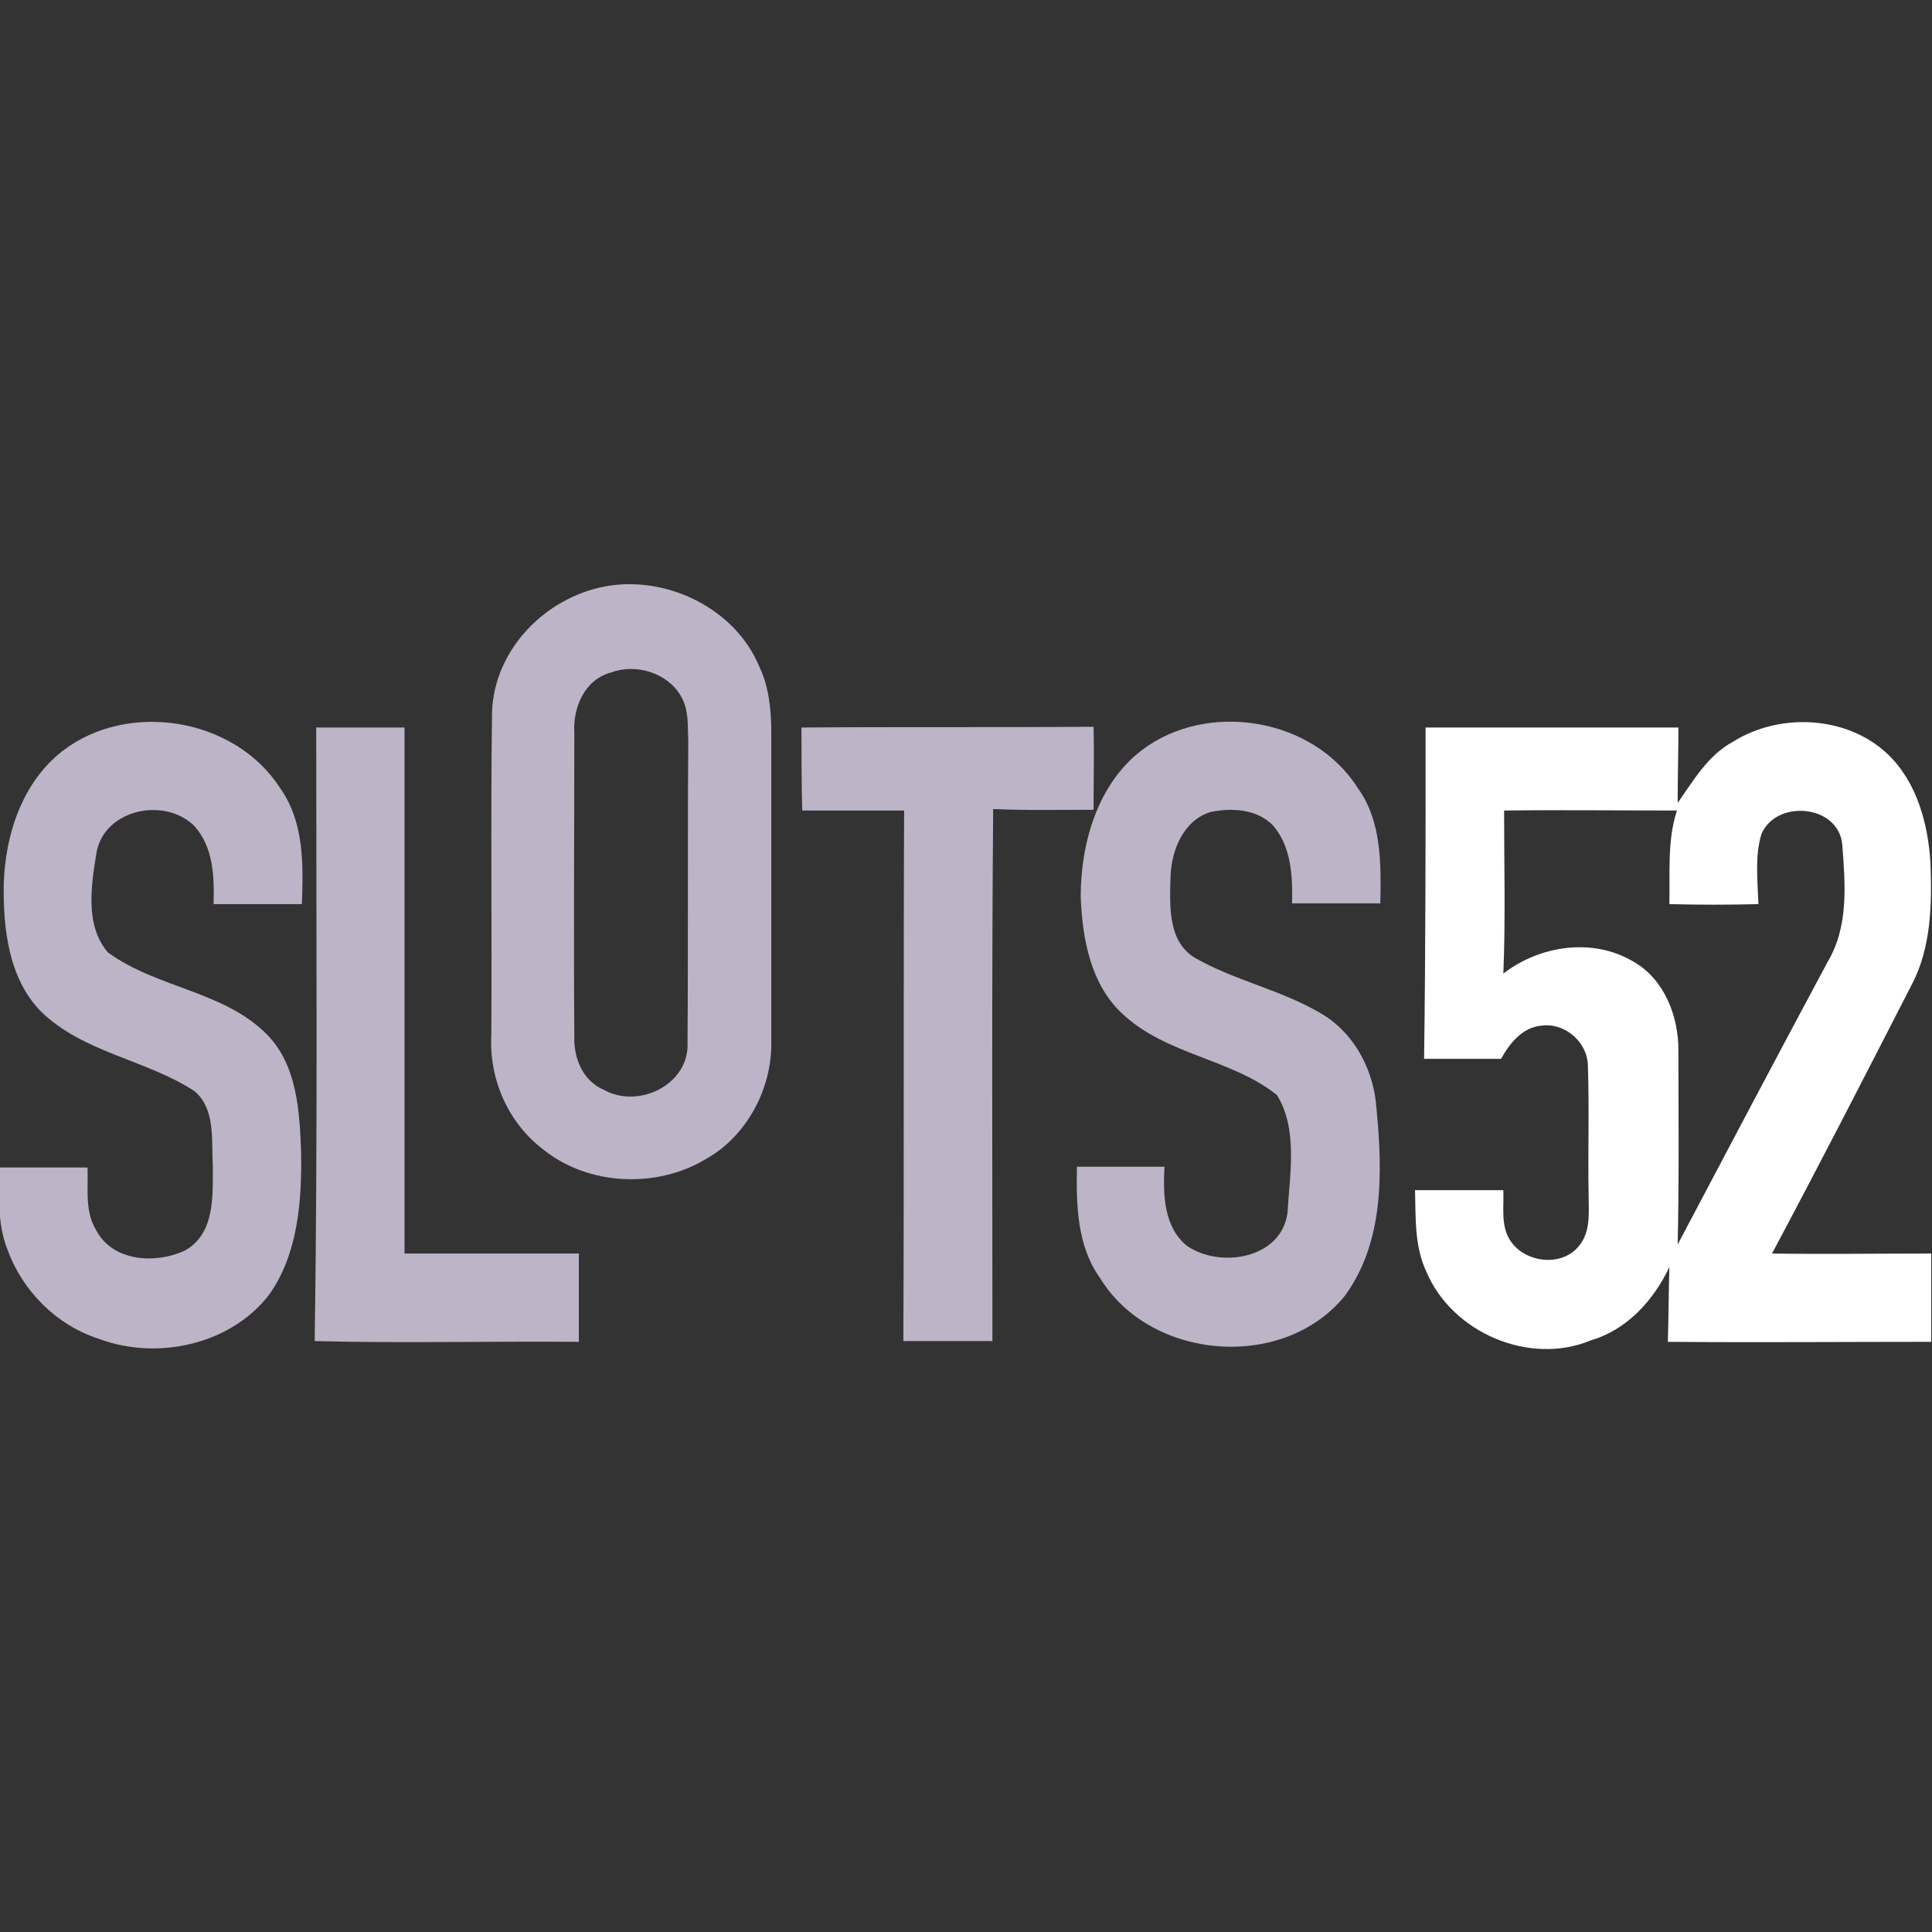
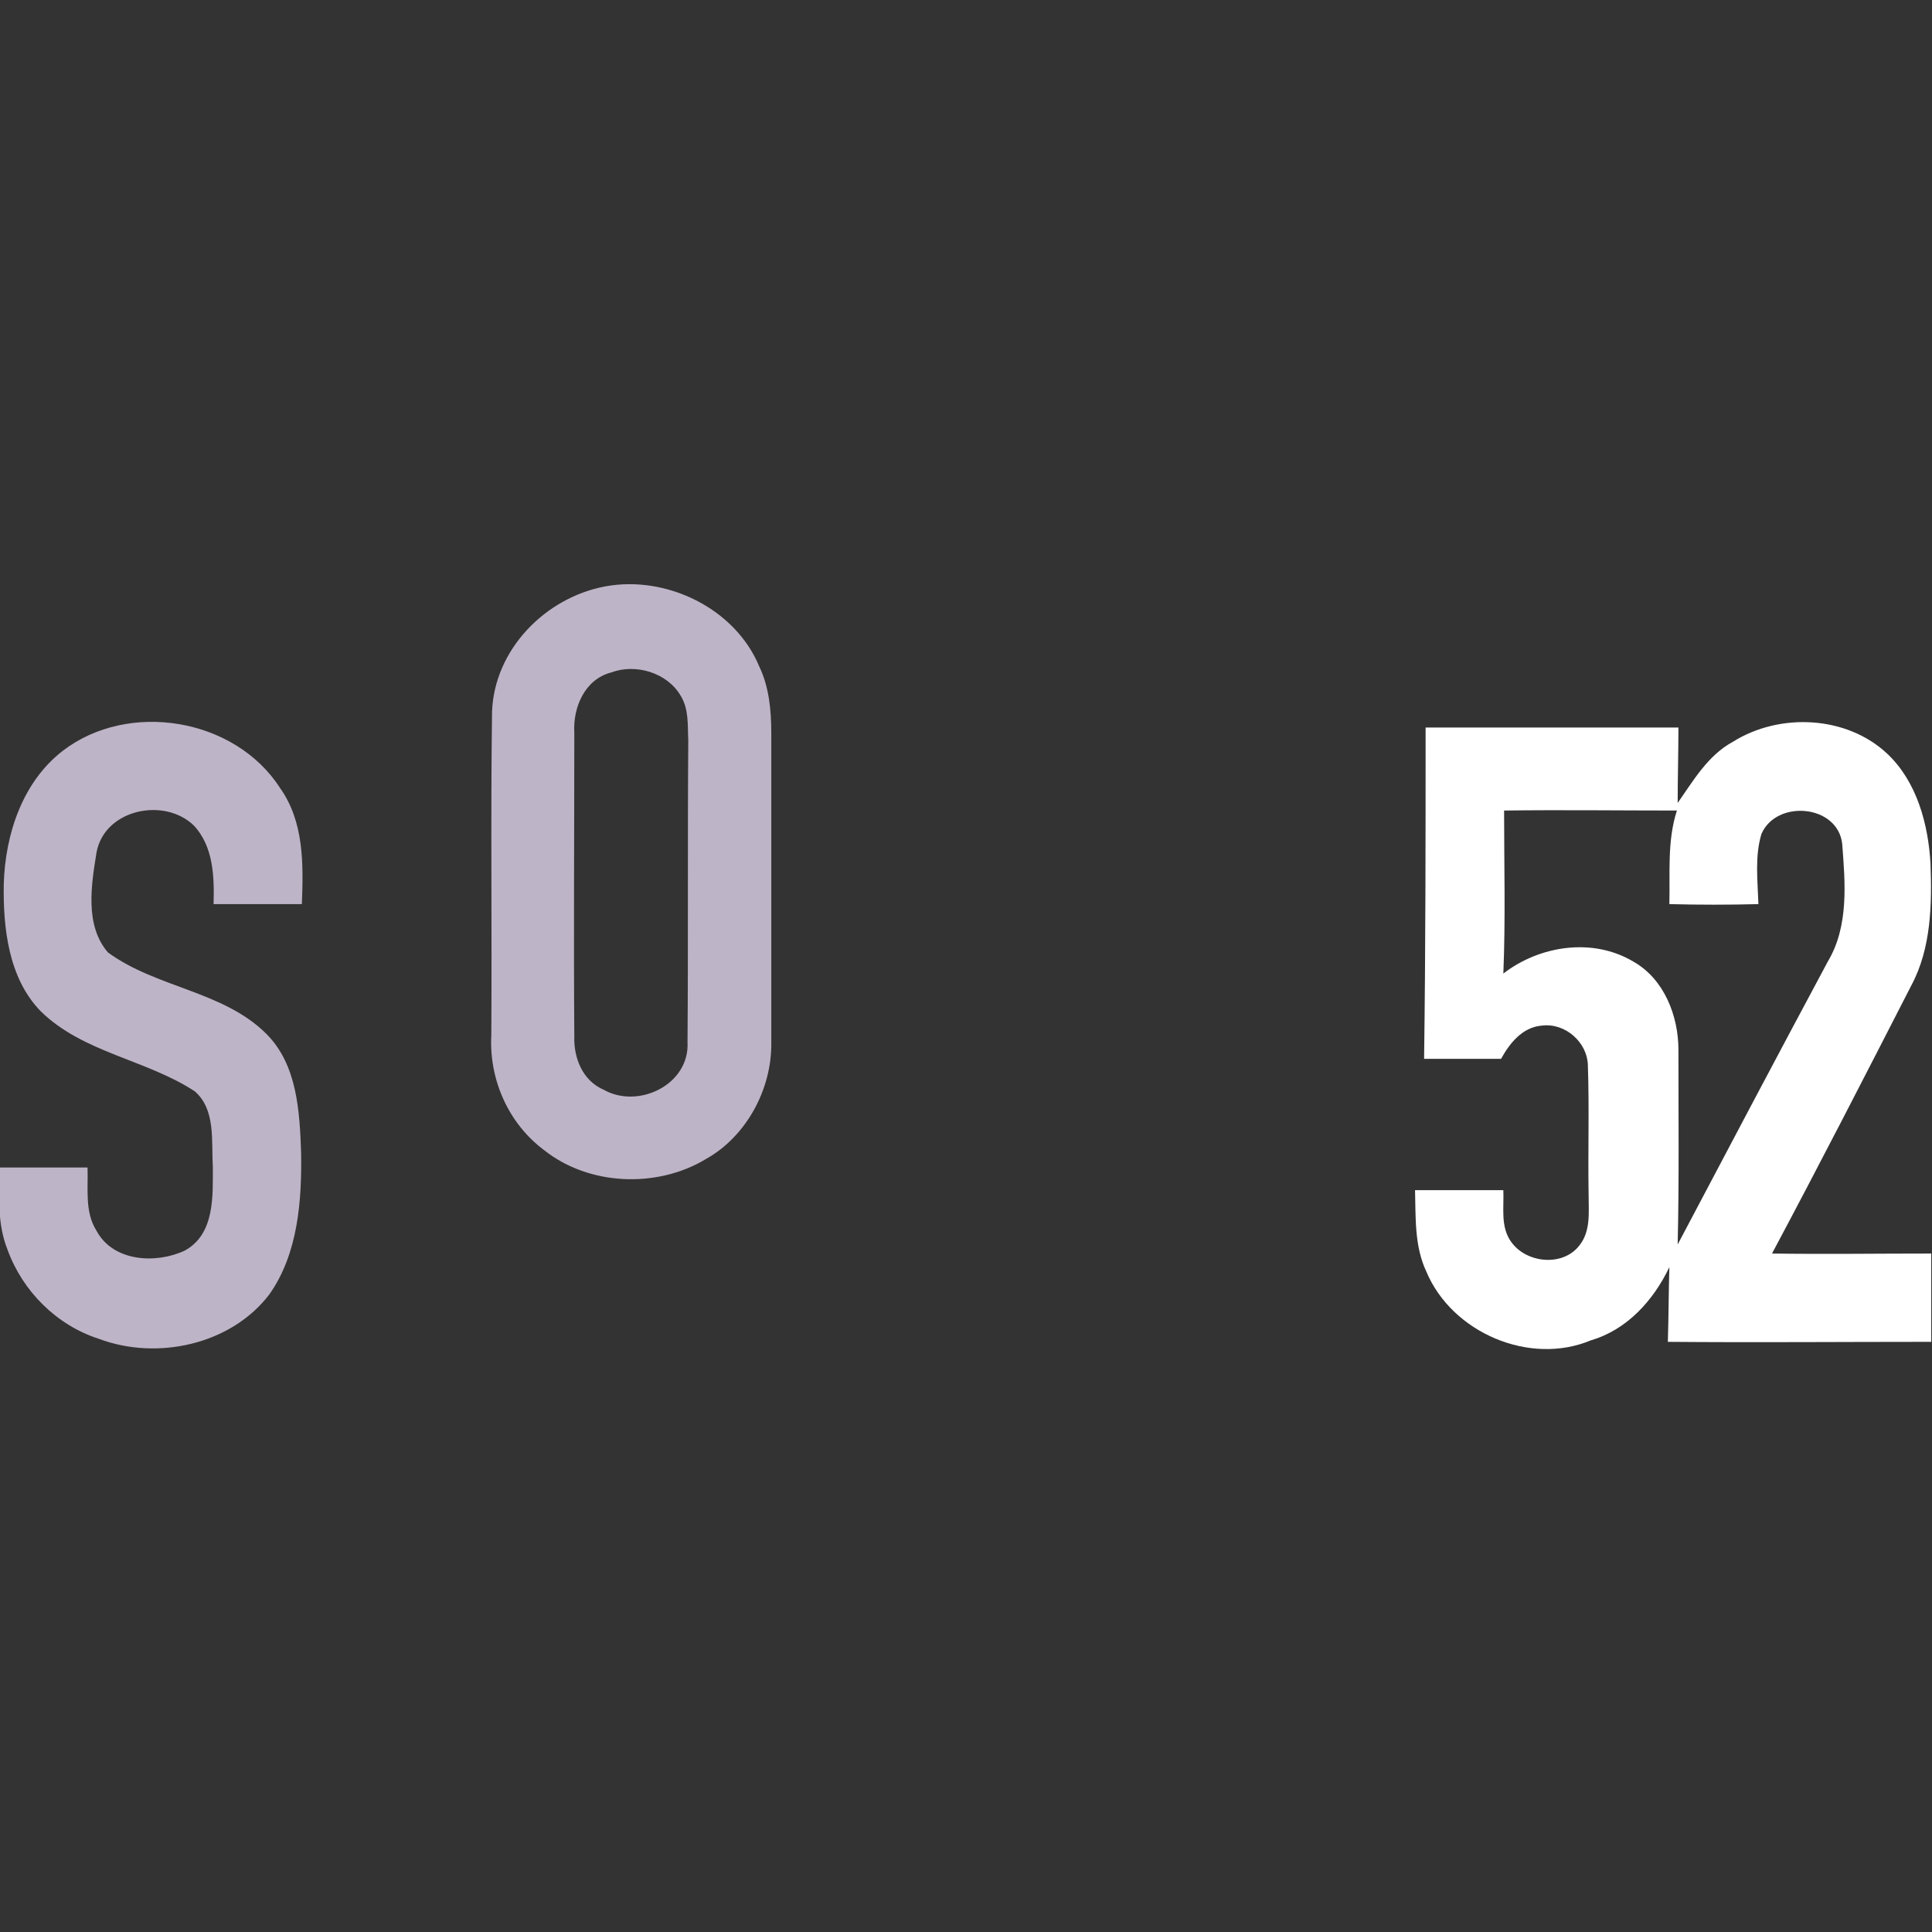
<svg xmlns="http://www.w3.org/2000/svg" version="1.1" id="Layer_1" x="0px" y="0px" viewBox="0 0 256 256" style="enable-background:new 0 0 256 256;" xml:space="preserve">
  <rect x="0" y="0" width="256" height="256" fill="#333333" stroke="none" />
  <style type="text/css"> .st0{fill:#BEB4C7;} .st1{fill:#FFFFFF;} </style>
  <g>
    <g>
      <g>
        <path class="st0" d="M80.2,77.7c8.1-1.5,17.2,2.9,20.4,10.6c1.3,2.7,1.6,5.8,1.6,8.8c0,13.7,0,27.4,0,41 c0.1,6.2-3.3,12.5-8.7,15.5c-6.5,3.9-15.5,3.5-21.4-1.2c-4.7-3.5-7.3-9.3-7-15.2c0.1-14.3-0.1-28.6,0.1-42.9 C65.5,86.1,72.2,79.2,80.2,77.7z M81,89.1c-3.5,0.9-5.1,4.6-4.9,8c0,13.4-0.1,26.8,0,40.2c-0.1,2.9,1.1,5.9,3.9,7.1 c4.6,2.6,11.4-0.7,11.1-6.3c0.1-13.3,0-26.7,0.1-40c-0.1-2,0.1-4.1-1-5.9C88.4,89.1,84.2,87.9,81,89.1z" />
      </g>
      <path class="st0" d="M8.3,99.5c8.7-6.7,22.8-4.4,28.8,4.9c3.2,4.5,3.1,10.1,2.9,15.4c-3.9,0-7.8,0-11.7,0c0.1-3.6,0-7.6-2.6-10.4 c-3.9-3.8-11.8-2.2-12.9,3.5c-0.7,4.3-1.6,9.7,1.5,13.3c6.4,4.7,15.3,5.1,21,10.8c4.1,4.1,4.4,10.3,4.6,15.7 c0.1,6.4-0.4,13.4-4.2,18.8c-5.1,6.7-14.9,8.8-22.6,5.9c-5.6-1.8-10.1-6.3-12.1-11.8c-1.4-3.5-1.1-7.2-1.1-10.9 c3.9,0,7.8,0,11.7,0c0.1,2.8-0.4,5.9,1.2,8.4c2.2,4.1,7.9,4.4,11.7,2.6c4-2.2,3.7-7.3,3.7-11.2c-0.2-3.3,0.4-7.5-2.4-9.9 c-6.4-4.2-14.8-5.1-20.4-10.6c-4.3-4.4-5-11.1-4.9-16.9C0.7,110.5,3,103.6,8.3,99.5z" />
-       <path class="st0" d="M41.9,96.4c3.9,0,7.8,0,11.7,0c0,23.2,0,46.4,0,69.7c7.7,0,15.4,0,23.1,0c0,3.9,0,7.8,0,11.7 c-11.7-0.1-23.3,0.2-35-0.1C42.1,150.5,41.9,123.5,41.9,96.4z" />
-       <path class="st0" d="M106.2,96.4c12.9-0.1,25.8,0,38.7-0.1c0.1,3.7,0,7.3,0,11c-4.4,0-8.9,0.1-13.3-0.1c-0.2,23.5-0.1,47-0.1,70.5 c-3.9,0-7.8,0-11.8,0c0.1-23.4,0-46.9,0.1-70.3c-4.5,0-9,0-13.5,0C106.2,103.7,106.2,100.1,106.2,96.4z" />
-       <path class="st0" d="M151.3,99.4c8.7-6.6,22.7-4.3,28.6,5c3.2,4.4,3.1,10.1,3,15.3c-3.9,0-7.8,0-11.7,0c0.1-3.6-0.1-7.5-2.5-10.3 c-2.1-2.2-5.5-2.4-8.3-1.8c-3.6,1.1-5.2,5.1-5.3,8.6c-0.1,3.7-0.4,8.5,3.2,10.7c5.4,3.1,11.7,4.3,17.1,7.6c4.3,2.7,6.7,7.6,7,12.5 c0.8,8.3,1,17.6-4.2,24.7c-8.1,10-25.7,8.6-32.4-2.3c-3.1-4.3-3.2-9.7-3.1-14.8c3.9,0,7.7,0,11.6,0c-0.2,3.7-0.1,8,3,10.5 c4.4,3,12.5,1.7,13.3-4.4c0.3-5.1,1.4-11.1-1.4-15.6c-6-4.8-14.6-5.3-20.4-10.7c-4.3-3.9-5.4-10.1-5.6-15.6 C143.2,111.8,145.4,103.9,151.3,99.4z" />
    </g>
    <g>
      <g>
        <path class="st1" d="M188.9,96.4c11.2,0,22.3,0,33.5,0c0,3.3-0.1,6.6-0.1,10c2.1-3,4-6.3,7.3-8.1c6.2-3.9,15.1-3.5,20.5,1.6 c3.9,3.7,5.4,9.3,5.7,14.5c0.2,5.4,0.1,11.2-2.5,16.1c-6.1,11.9-12.2,23.8-18.5,35.6c7,0.1,14.1,0,21.1,0c0,3.9,0,7.8,0,11.7 c-11.6,0-23.3,0.1-34.9,0c0.1-3.3,0.1-6.6,0.2-9.9c-2.1,4.4-5.6,8.3-10.4,9.7c-8.1,3.4-18.4-1-21.8-9.1 c-1.6-3.4-1.4-7.2-1.5-10.8c3.9,0,7.8,0,11.7,0c0.1,2.3-0.4,4.8,1,6.8c2,2.9,6.9,3.4,9.1,0.5c1.5-1.9,1.2-4.4,1.2-6.7 c-0.1-5.7,0.1-11.5-0.1-17.2c-0.1-3-3-5.6-6.1-5.2c-2.6,0.2-4.3,2.4-5.4,4.4c-3.4,0-6.8,0-10.2,0 C188.9,125.6,188.9,111,188.9,96.4z M199.3,107.4c0,7.2,0.2,14.4-0.1,21.6c4.8-3.7,11.8-4.8,17.2-1.6c4.1,2.3,6,7.2,6,11.7 c0,8.6,0.1,17.2-0.1,25.8c6.6-12.5,13.2-25,19.9-37.5c2.8-4.7,2.3-10.4,1.9-15.6c-0.6-5.2-8.7-5.9-10.7-1.3 c-0.9,3-0.5,6.2-0.4,9.3c-3.9,0.1-7.8,0.1-11.8,0c0.1-4.1-0.3-8.4,1-12.4C214.5,107.4,206.9,107.3,199.3,107.4z" />
      </g>
    </g>
  </g>
</svg>